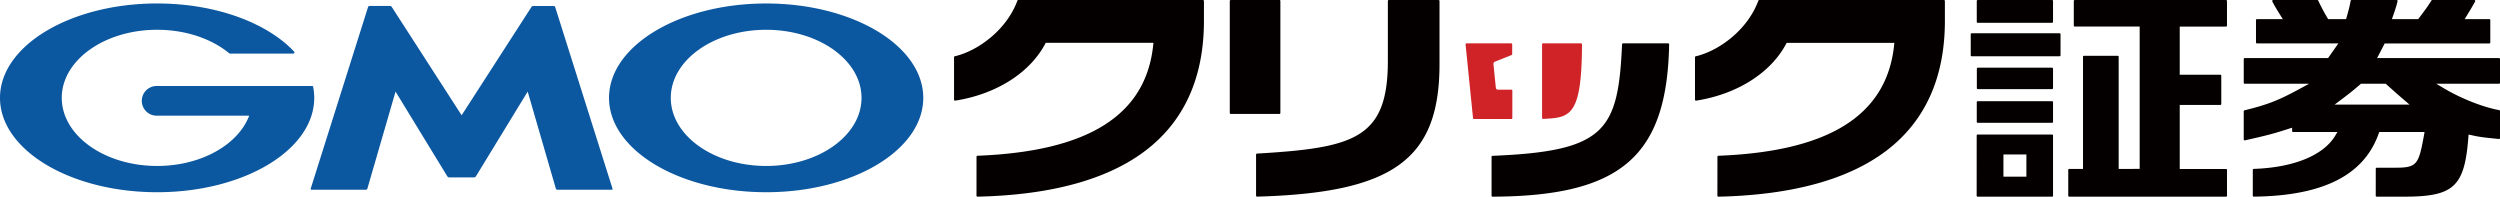
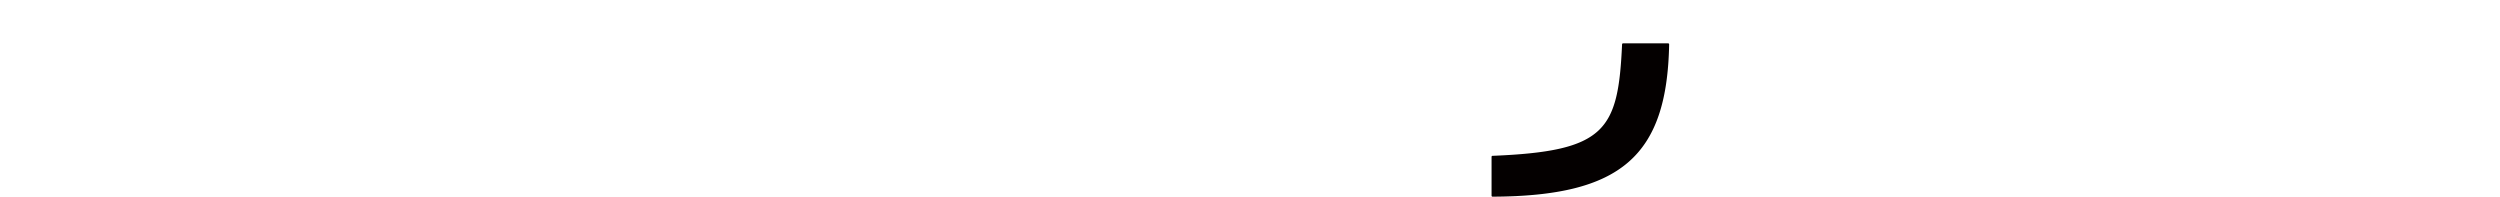
<svg xmlns="http://www.w3.org/2000/svg" xmlns:xlink="http://www.w3.org/1999/xlink" width="160" height="12.588" viewBox="0 0 160 12.588">
  <defs>
    <path id="a" d="M0 0h160v12.588H0z" />
  </defs>
  <clipPath id="b">
    <use xlink:href="#a" overflow="visible" />
  </clipPath>
-   <path clip-path="url(#b)" fill="#0B57A0" d="M29.544 11.353h.8a.143.143 0 00.112-.063l3.316-5.429 1.803 6.212c.011.038.054.07.095.07h3.479c.041 0 .064-.032.052-.07L35.532.452a.107.107 0 00-.096-.07h-1.307a.153.153 0 00-.114.062l-4.471 6.933L25.073.444a.15.15 0 00-.114-.063h-1.307a.107.107 0 00-.096.07l-3.671 11.622c-.012.038.011.07.052.07h3.48a.106.106 0 00.095-.07l1.803-6.212 3.316 5.429a.147.147 0 00.112.063h.801zm-9.501-5.789v-.002a.074.074 0 00-.072-.058h-9.915a.95.95 0 10.001 1.899h5.892c-.702 1.854-3.074 3.218-5.892 3.218-3.372 0-6.104-1.951-6.104-4.358s2.732-4.358 6.104-4.358c1.84 0 3.491.582 4.61 1.503l.012.009a.073.073 0 00.041.012h4.052c.04 0 .073-.033.073-.074a.063.063 0 00-.018-.046c-.001-.004-.004-.006-.006-.008C17.097 1.464 13.817.222 10.057.222 4.502.223 0 2.927 0 6.263s4.502 6.039 10.056 6.039c5.552 0 10.055-2.703 10.055-6.039a3.705 3.705 0 00-.068-.699M49.033.223c-5.552 0-10.055 2.705-10.055 6.041 0 3.335 4.503 6.038 10.055 6.038 5.554 0 10.056-2.703 10.056-6.038C59.088 2.927 54.586.223 49.033.223m0 10.398c-3.37 0-6.102-1.951-6.102-4.357 0-2.407 2.732-4.358 6.102-4.358 3.371 0 6.104 1.951 6.104 4.358 0 2.405-2.733 4.357-6.104 4.357" />
  <path clip-path="url(#b)" fill="#040000" d="M106.807 2.794a.06.06 0 00-.045-.019h-2.886a.062.062 0 00-.063.061c-.252 5.523-1.046 6.843-8.292 7.137a.063.063 0 00-.061.063v2.487a.06.06 0 00.019.045.064.064 0 00.045.019c8.211-.033 11.168-2.584 11.301-9.748a.071.071 0 00-.018-.045" />
-   <path clip-path="url(#b)" fill="#CF2327" d="M101.229 2.794a.06.06 0 00-.045-.019h-2.428a.064.064 0 00-.063.064v4.708c0 .018.007.034.02.046a.062.062 0 00.044.018l.027-.002c1.683-.089 2.451-.129 2.464-4.77a.073.073 0 00-.019-.045M96.726 5.74h-.859a.135.135 0 01-.133-.121l-.154-1.52a.152.152 0 01.093-.152l1.068-.426a.064.064 0 00.04-.059v-.623a.063.063 0 00-.063-.064h-2.857c-.019 0-.035.008-.047.021s-.019.031-.017.049l.477 4.716c.003.032.03.057.063.057h2.39a.063.063 0 00.063-.063V5.803a.064.064 0 00-.064-.063" />
-   <path clip-path="url(#b)" fill="#040000" d="M76.988.001L65.174 0a.066.066 0 00-.06.042c-.694 1.887-2.541 3.219-4.006 3.56a.063.063 0 00-.049.062v2.713c0 .019.008.036.022.049.012.01.026.015.042.015h.01c2.631-.413 4.79-1.783 5.776-3.666l.018-.034h6.893l-.007.07c-.439 4.54-4.121 6.88-11.255 7.157a.063.063 0 00-.061.063l-.002 2.491c0 .018.007.034.019.046s.028.018.044.018h.001c4.71-.104 8.333-1.099 10.765-2.955 2.492-1.902 3.747-4.721 3.728-8.379V.064a.064.064 0 00-.064-.063m4.956 7.228V.064A.064.064 0 0081.881 0h-3.112a.063.063 0 00-.063.063v7.165c0 .035.028.063.063.063h3.112a.061.061 0 00.063-.062M92.065 0h-3.178a.064.064 0 00-.064.063V3.9c0 4.985-2.171 5.561-8.375 5.93a.064.064 0 00-.06.063v2.627c0 .018.007.034.019.046a.064.064 0 00.045.018h.002c8.729-.244 11.675-2.387 11.675-8.49V.064A.064.064 0 0092.065 0m32.344.001h-11.814a.066.066 0 00-.061.042c-.693 1.887-2.54 3.219-4.005 3.56a.064.064 0 00-.05.062v2.713a.07.07 0 00.022.049c.012.01.026.015.041.015h.011c2.63-.413 4.789-1.783 5.775-3.666l.018-.034h6.893l-.007.07c-.439 4.54-4.121 6.88-11.255 7.157a.063.063 0 00-.061.063l-.003 2.491a.065.065 0 00.064.064h.002c4.711-.104 8.332-1.099 10.765-2.955 2.492-1.902 3.747-4.721 3.729-8.379V.064a.064.064 0 00-.064-.063m6.922 8.607h-4.76a.064.064 0 00-.063.063l-.002 3.853a.065.065 0 00.064.064h4.761a.063.063 0 00.063-.063V8.671a.063.063 0 00-.063-.063m-3.111 1.278h1.469v1.421h-1.469V9.886zm-1.644-8.426h4.755a.063.063 0 00.063-.063V.064a.063.063 0 00-.063-.063h-4.755a.063.063 0 00-.063.063v1.333c0 .035.028.063.063.063m-.063 6.338c0 .035.028.063.063.063h4.755a.063.063 0 00.063-.063v-1.26a.063.063 0 00-.063-.063h-4.755a.063.063 0 00-.063.063v1.26zm15.951-6.097a.063.063 0 00.063-.063V.064a.063.063 0 00-.063-.063h-9.678a.063.063 0 00-.063.063v1.573c0 .035.028.063.063.063h4.153v9.108l-1.344.005v-7.18a.063.063 0 00-.063-.063h-2.156a.063.063 0 00-.063.063v7.179l-.882.001a.063.063 0 00-.063.063v1.647a.065.065 0 00.064.064l10.033-.001a.063.063 0 00.063-.063v-1.646a.063.063 0 00-.063-.063h-2.962V6.716h2.596a.063.063 0 00.063-.063V4.846a.063.063 0 00-.063-.063h-2.596V1.701h2.961zm-15.883 4.003h4.75a.063.063 0 00.063-.063V4.395a.063.063 0 00-.063-.063h-4.75a.063.063 0 00-.063.063V5.64c0 .035.028.064.063.064m5.23-3.576h-5.621a.063.063 0 00-.063.063V3.54c0 .036.028.063.063.063h5.621a.063.063 0 00.063-.063V2.191a.063.063 0 00-.063-.063M160 5.296V3.781a.063.063 0 00-.063-.063h-7.803l.486-.938h6.696a.063.063 0 00.063-.063V1.288a.063.063 0 00-.063-.063h-1.577l.152-.249c.253-.417.352-.583.518-.881a.062.062 0 00-.001-.063.063.063 0 00-.054-.032h-2.686a.065.065 0 00-.054.03c-.281.442-.41.613-.791 1.118l-.058.077h-1.684l.077-.219c.153-.433.214-.632.286-.926a.062.062 0 00-.012-.054.055.055 0 00-.048-.026h-2.88a.065.065 0 00-.063.052c-.06.331-.11.536-.255 1.044l-.037.128h-1.15l-.053-.094a12.575 12.575 0 01-.58-1.093.064.064 0 00-.057-.037h-2.824a.064.064 0 00-.054.031.062.062 0 00-.003.062c.144.28.255.465.515.881l.157.25h-1.654a.063.063 0 00-.063.063v1.429c0 .035.028.063.063.063h5.208l-.657.938h-5.334a.063.063 0 00-.063.063v1.516c0 .035.028.063.063.063h4.12l-.578.315c-1.337.722-2.002 1.007-3.558 1.386a.065.065 0 00-.048.063v1.796c0 .02.009.038.023.05a.067.067 0 00.04.014l.014-.001c1.433-.322 1.818-.424 2.755-.725l.265-.085v.215c0 .035.029.063.064.063h2.835l-.15.25c-.766 1.255-2.662 2.023-5.204 2.109a.064.064 0 00-.062.063v1.649a.06.06 0 00.02.045.061.061 0 00.044.019h.001c4.425-.051 7.037-1.365 7.985-4.018l.044-.118h2.898l-.034.197c-.338 1.851-.433 2.087-1.792 2.087h-1.233a.063.063 0 00-.063.063l-.002 1.726c0 .017.007.033.019.045s.028.019.045.019h1.765c3.164 0 3.854-.635 4.097-3.774l.017-.201.396.085c.365.079.767.12 1.16.16.132.014.261.026.386.041h.007a.063.063 0 00.042-.016.067.067 0 00.019-.047V7.111a.065.065 0 00-.052-.063c-1.013-.181-2.422-.735-3.507-1.378l-.521-.31h4.016a.063.063 0 00.064-.064m-8.901.064h1.586l.481.428c.209.186.36.319.702.613l.34.292h-4.791l.395-.298c.604-.454.695-.527 1.23-.984l.057-.051z" />
</svg>